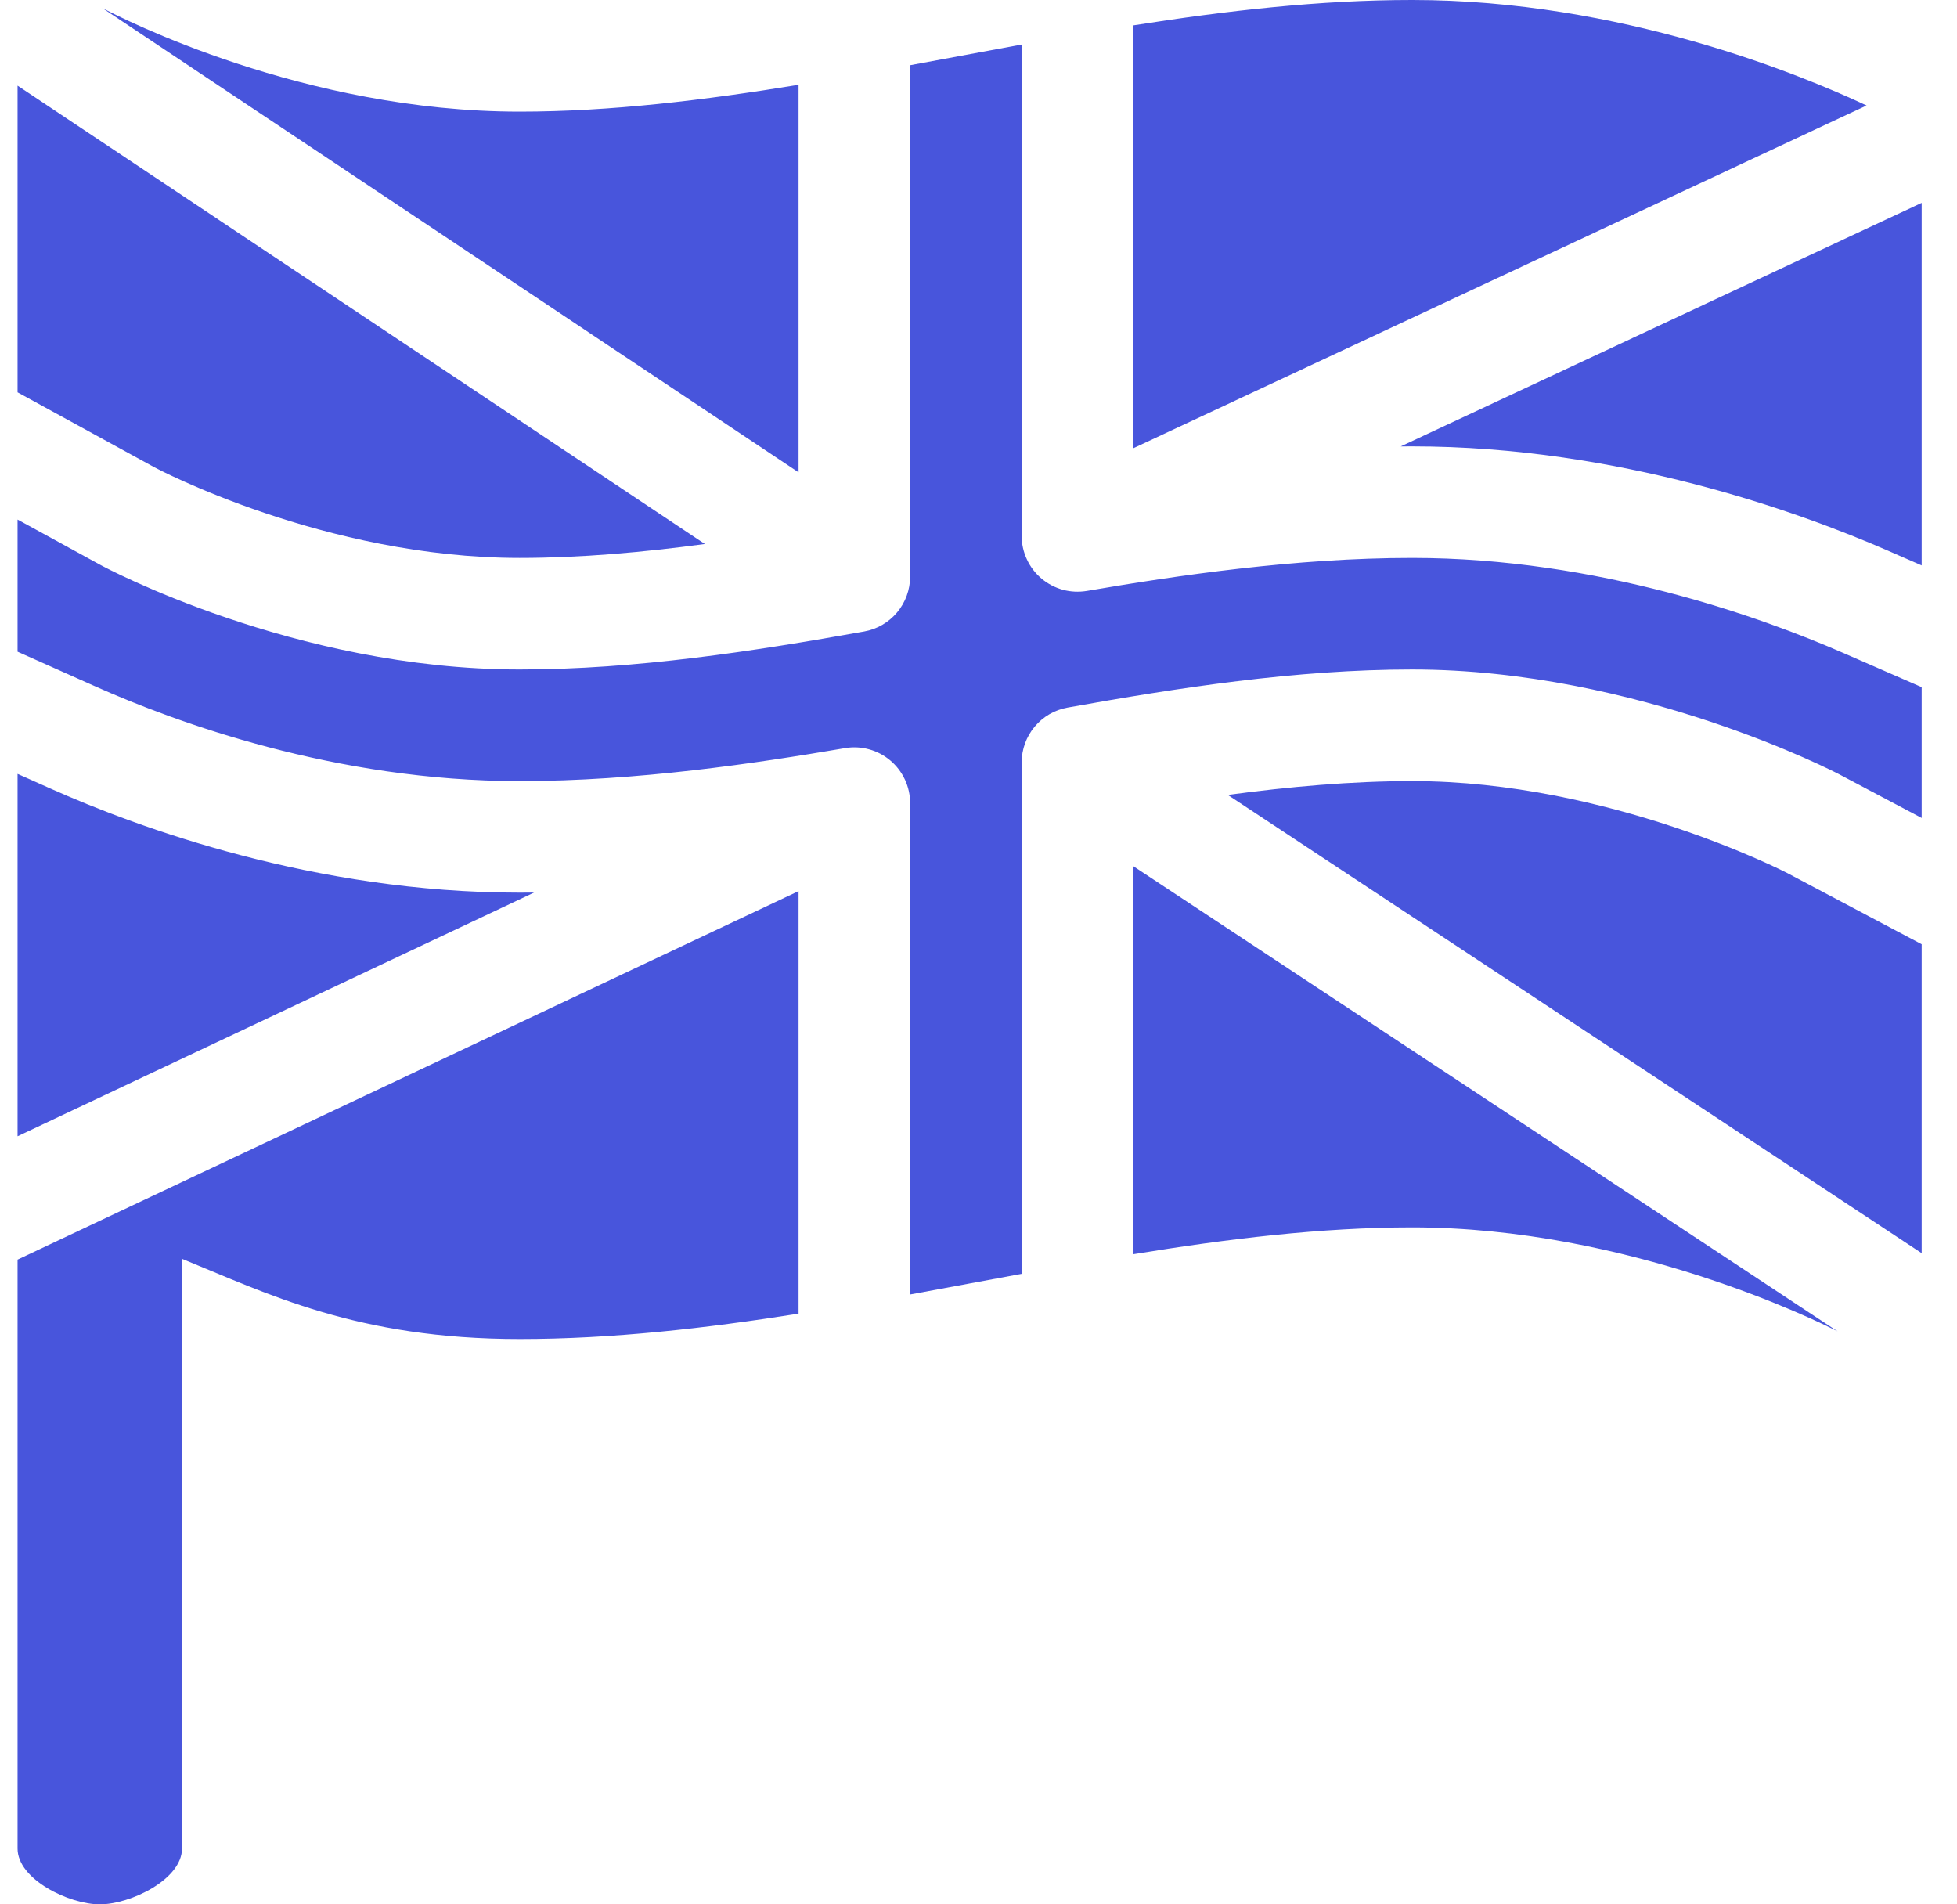
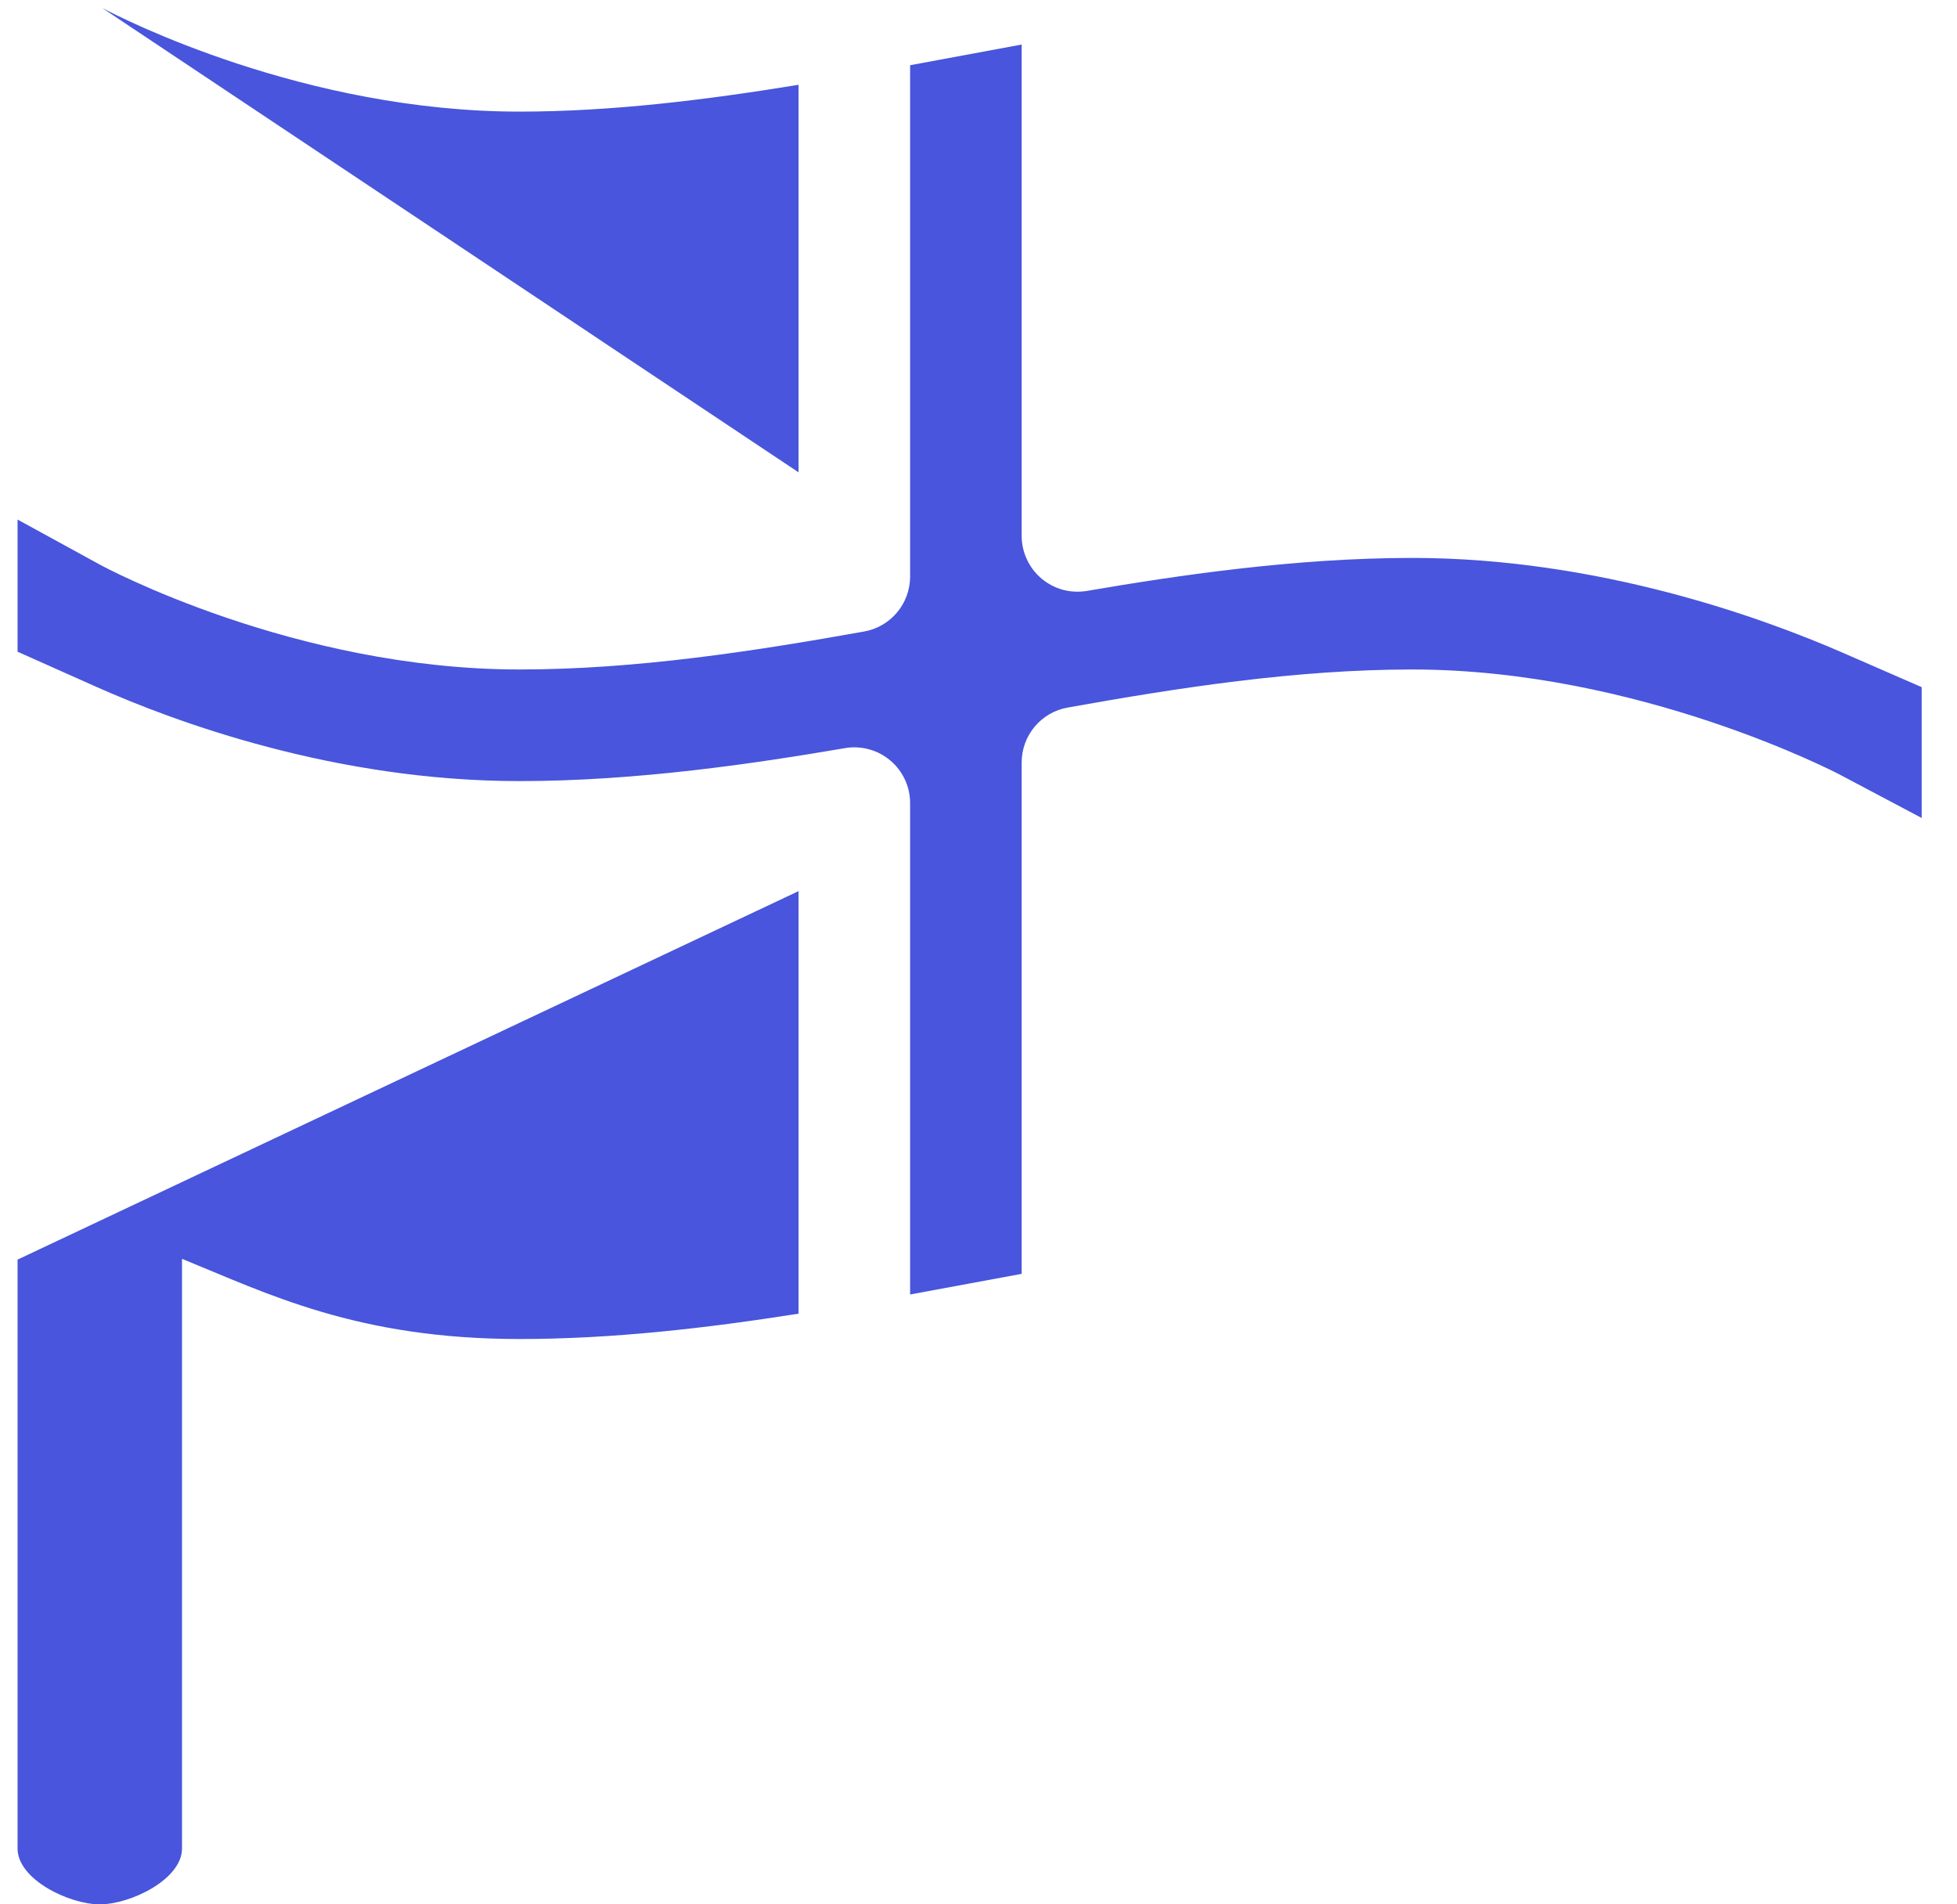
<svg xmlns="http://www.w3.org/2000/svg" width="37" height="36" viewBox="0 0 37 36" fill="none">
  <g id="Frame" clip-path="url(#clip0_4669_2175)">
    <g id="Group">
-       <path id="Vector" d="M9.824 16.875C5.945 16.875 2.603 15.643 0.957 14.908L0.332 14.63V21.48L10.097 16.873C10.006 16.874 9.915 16.875 9.824 16.875ZM26.699 0C24.949 0 23.18 0.203 21.426 0.48V8.474L35.29 1.994C34.055 1.414 30.64 0 26.699 0ZM26.482 8.439C26.554 8.438 26.627 8.438 26.699 8.438C30.592 8.438 34.009 9.675 35.699 10.412L36.332 10.689V3.835L26.482 8.439ZM26.699 14.766C25.553 14.766 24.378 14.871 23.213 15.027L36.332 23.69V17.85L33.792 16.505C33.761 16.489 30.423 14.766 26.699 14.766ZM9.824 10.547C10.977 10.547 12.158 10.441 13.327 10.284L0.332 1.619V7.417L2.918 8.833C2.946 8.848 6.135 10.547 9.824 10.547ZM21.426 23.71C23.202 23.42 24.981 23.203 26.699 23.203C30.777 23.203 34.345 24.965 34.742 25.168L21.426 16.374V23.71Z" fill="#4855DC" />
      <path id="Vector_2" d="M26.699 10.547C24.483 10.547 22.248 10.88 20.549 11.171C20.397 11.196 20.242 11.189 20.094 11.149C19.946 11.108 19.808 11.036 19.691 10.937C19.574 10.838 19.479 10.715 19.415 10.575C19.35 10.436 19.316 10.284 19.316 10.131V0.842C18.9 0.918 17.497 1.179 17.207 1.233V10.9C17.207 11.147 17.12 11.387 16.961 11.577C16.802 11.767 16.582 11.895 16.338 11.938C14.253 12.311 12.021 12.656 9.824 12.656C5.56 12.656 1.941 10.703 1.905 10.683L0.332 9.822V12.32L1.816 12.982C3.31 13.648 6.336 14.766 9.824 14.766C12.043 14.766 14.277 14.433 15.975 14.143C16.126 14.117 16.281 14.124 16.429 14.165C16.578 14.205 16.715 14.277 16.832 14.376C16.95 14.475 17.044 14.599 17.109 14.738C17.174 14.877 17.207 15.029 17.207 15.182V24.471C17.626 24.395 19.03 24.133 19.316 24.081V14.414C19.316 14.166 19.403 13.927 19.562 13.737C19.721 13.547 19.942 13.419 20.185 13.376C22.272 13.002 24.505 12.656 26.699 12.656C30.984 12.656 34.742 14.621 34.779 14.641L36.332 15.463V12.99L34.855 12.346C33.316 11.674 30.209 10.547 26.699 10.547Z" fill="#4855DC" />
-       <path id="Vector_3" d="M0.332 34.945C0.332 35.528 1.304 36 1.887 36C2.469 36 3.441 35.528 3.441 34.945V23.797C5.053 24.453 6.752 25.313 9.824 25.313C11.575 25.313 13.344 25.11 15.098 24.834V16.846L0.332 23.812V34.945ZM15.098 1.603C13.322 1.893 11.543 2.11 9.824 2.11C5.743 2.11 2.294 0.342 1.931 0.15L15.098 8.929V1.603Z" fill="#4855DC" />
+       <path id="Vector_3" d="M0.332 34.945C0.332 35.528 1.304 36 1.887 36C2.469 36 3.441 35.528 3.441 34.945V23.797C5.053 24.453 6.752 25.313 9.824 25.313C11.575 25.313 13.344 25.11 15.098 24.834V16.846L0.332 23.812V34.945ZM15.098 1.603C13.322 1.893 11.543 2.11 9.824 2.11C5.743 2.11 2.294 0.342 1.931 0.15L15.098 8.929V1.603" fill="#4855DC" />
    </g>
  </g>
  <defs>
    <clipPath id="clip0_4669_2175">
      <rect width="36" height="36" fill="white" transform="translate(0.332)" />
    </clipPath>
  </defs>
</svg>